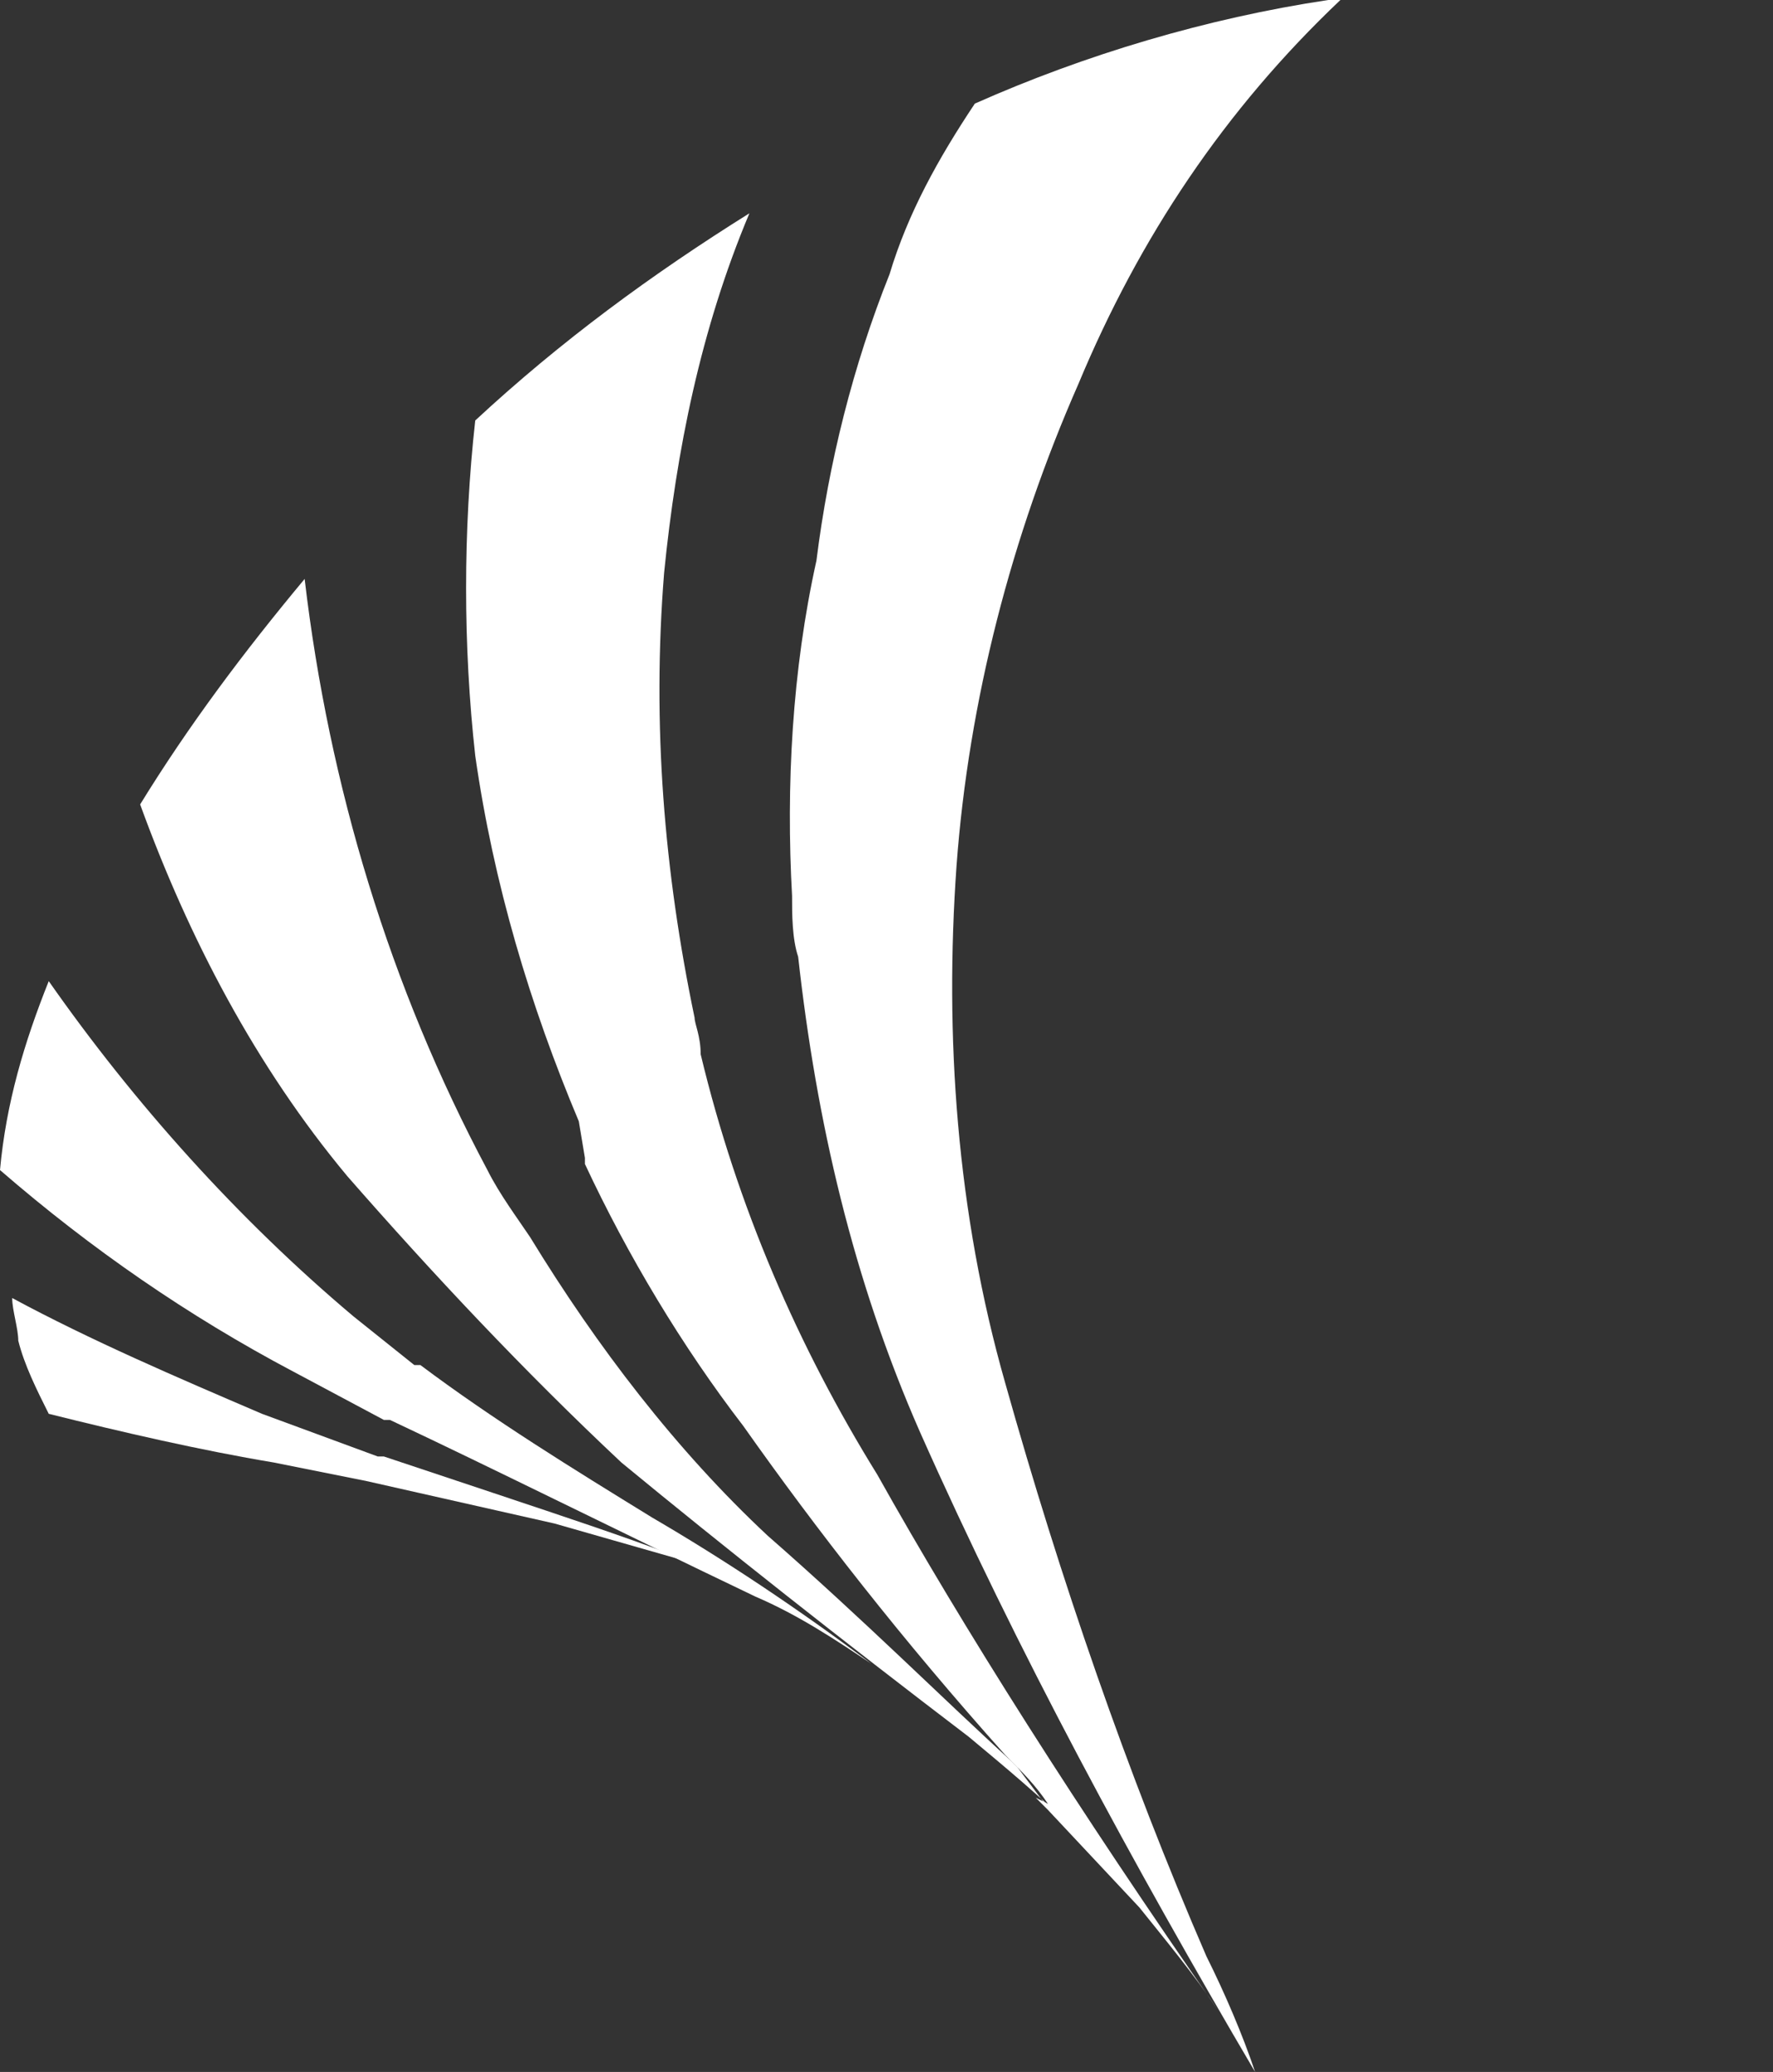
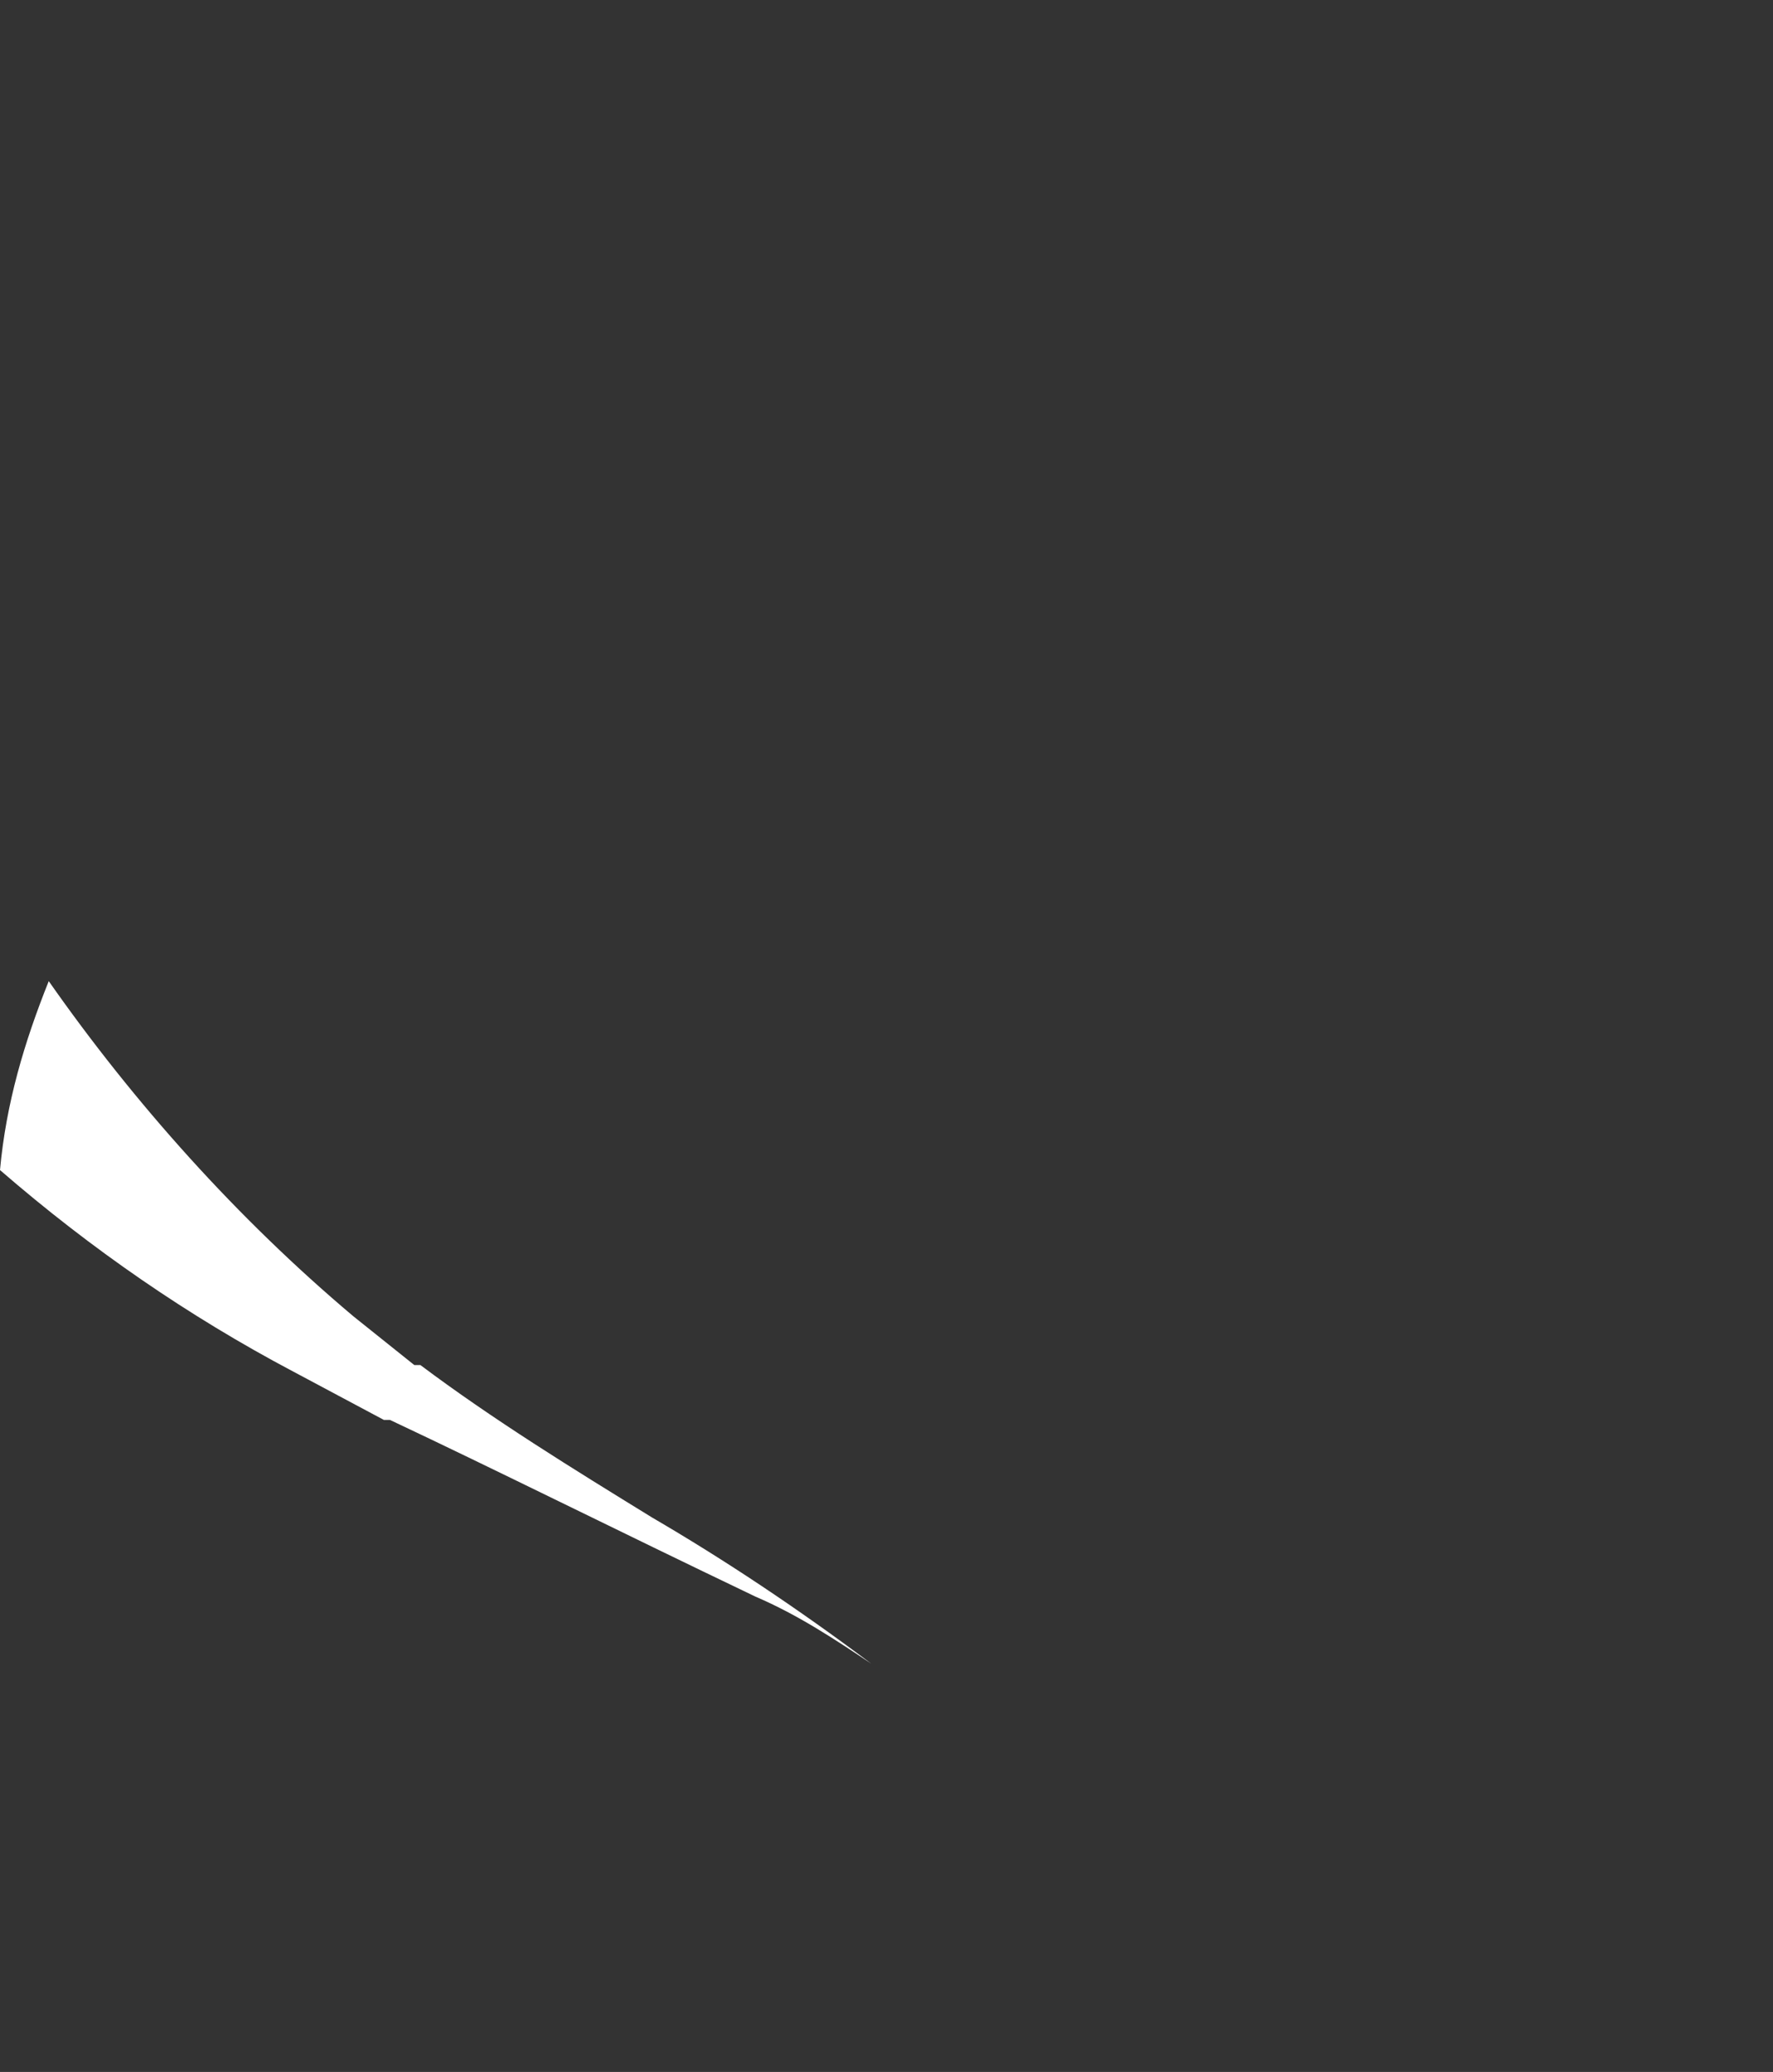
<svg xmlns="http://www.w3.org/2000/svg" version="1.0" id="Layer_1" x="0px" y="0px" viewBox="0 0 29.1 34" style="enable-background:new 0 0 29.1 34;" xml:space="preserve">
  <rect x="0" y="0" width="29.1" height="34" fill="#333333" stroke="none" />
  <style type="text/css">
	.st0{fill:#FFFFFF;}
</style>
  <g>
-     <path class="st0" d="M21.8,0c-2,0.3-4,0.9-5.8,1.7c-0.6,0.9-1.1,1.8-1.4,2.8c-0.6,1.5-1,3.1-1.2,4.7C13,11,12.9,12.9,13,14.7   c0,0.3,0,0.7,0.1,1l0,0c0.3,2.7,0.9,5.3,2,7.8c1.6,3.6,3.5,7.1,5.5,10.5c-0.2-0.6-0.5-1.3-0.8-1.9c-1.3-3-2.4-6.2-3.3-9.4   c-0.8-2.8-1-5.7-0.8-8.5c0.2-2.7,0.9-5.4,2-7.9c1-2.4,2.4-4.5,4.3-6.3L21.8,0z" />
-     <path class="st0" d="M11.5,17.3L11.5,17.3c0-0.3-0.1-0.5-0.1-0.6c-0.5-2.4-0.7-4.8-0.5-7.3c0.2-2,0.6-4,1.4-5.9   c-1.6,1-3.1,2.1-4.5,3.4c-0.2,1.8-0.2,3.7,0,5.5c0.3,2.1,0.9,4.1,1.7,6L9.6,19v0v0.1c0.7,1.5,1.6,3,2.6,4.3   c1.2,1.7,2.6,3.5,4.3,5.4l0,0l0.1,0.1l0.1,0.1l-0.2-0.2c0.3,0.3,0.5,0.5,0.7,0.8L17,29.5l0.1,0.1l0.1,0.1l0,0l1.5,1.6   c0.4,0.5,0.9,1.1,1.3,1.7c-2.3-3.3-4.2-6.3-5.6-8.8C13.1,22.1,12.1,19.8,11.5,17.3z" />
-     <path class="st0" d="M17.3,29.8L17.3,29.8L17.3,29.8L16.7,29l-0.1-0.1l0,0c-1.1-1-2.4-2.3-4-3.7c-1.5-1.4-2.8-3.1-3.9-4.9   C8.5,20,8.2,19.6,8,19.2c-1.6-3-2.6-6.3-3-9.7c-1,1.2-1.9,2.4-2.7,3.7c0.8,2.2,1.9,4.3,3.4,6.1c1.4,1.6,2.9,3.2,4.5,4.7   c1.7,1.4,3.6,2.9,5.7,4.5c0.6,0.5,1.2,1,1.7,1.5L17.3,29.8z" />
    <path class="st0" d="M10.7,24.9c-1.3-0.8-2.6-1.6-3.8-2.5H6.8l-1-0.8c-1.9-1.6-3.6-3.5-5-5.5c-0.4,1-0.7,2-0.8,3.1   c1.5,1.3,3.1,2.4,4.8,3.3l1.5,0.8h0.1c1.7,0.8,3.7,1.8,6,2.9c0.7,0.3,1.3,0.7,1.9,1.1C13.1,26.4,11.9,25.6,10.7,24.9z" />
-     <path class="st0" d="M11,25.5c-0.8-0.3-1.7-0.6-2.9-1c-0.6-0.2-1.2-0.4-1.8-0.6H6.2l-1.9-0.7c-1.4-0.6-2.8-1.2-4.1-1.9   c0,0.2,0.1,0.5,0.1,0.7c0.1,0.4,0.3,0.8,0.5,1.2C2,23.5,3.3,23.8,4.5,24L6,24.3H6L9.1,25c0.7,0.2,1.4,0.4,2.1,0.6L11,25.5z" />
  </g>
</svg>